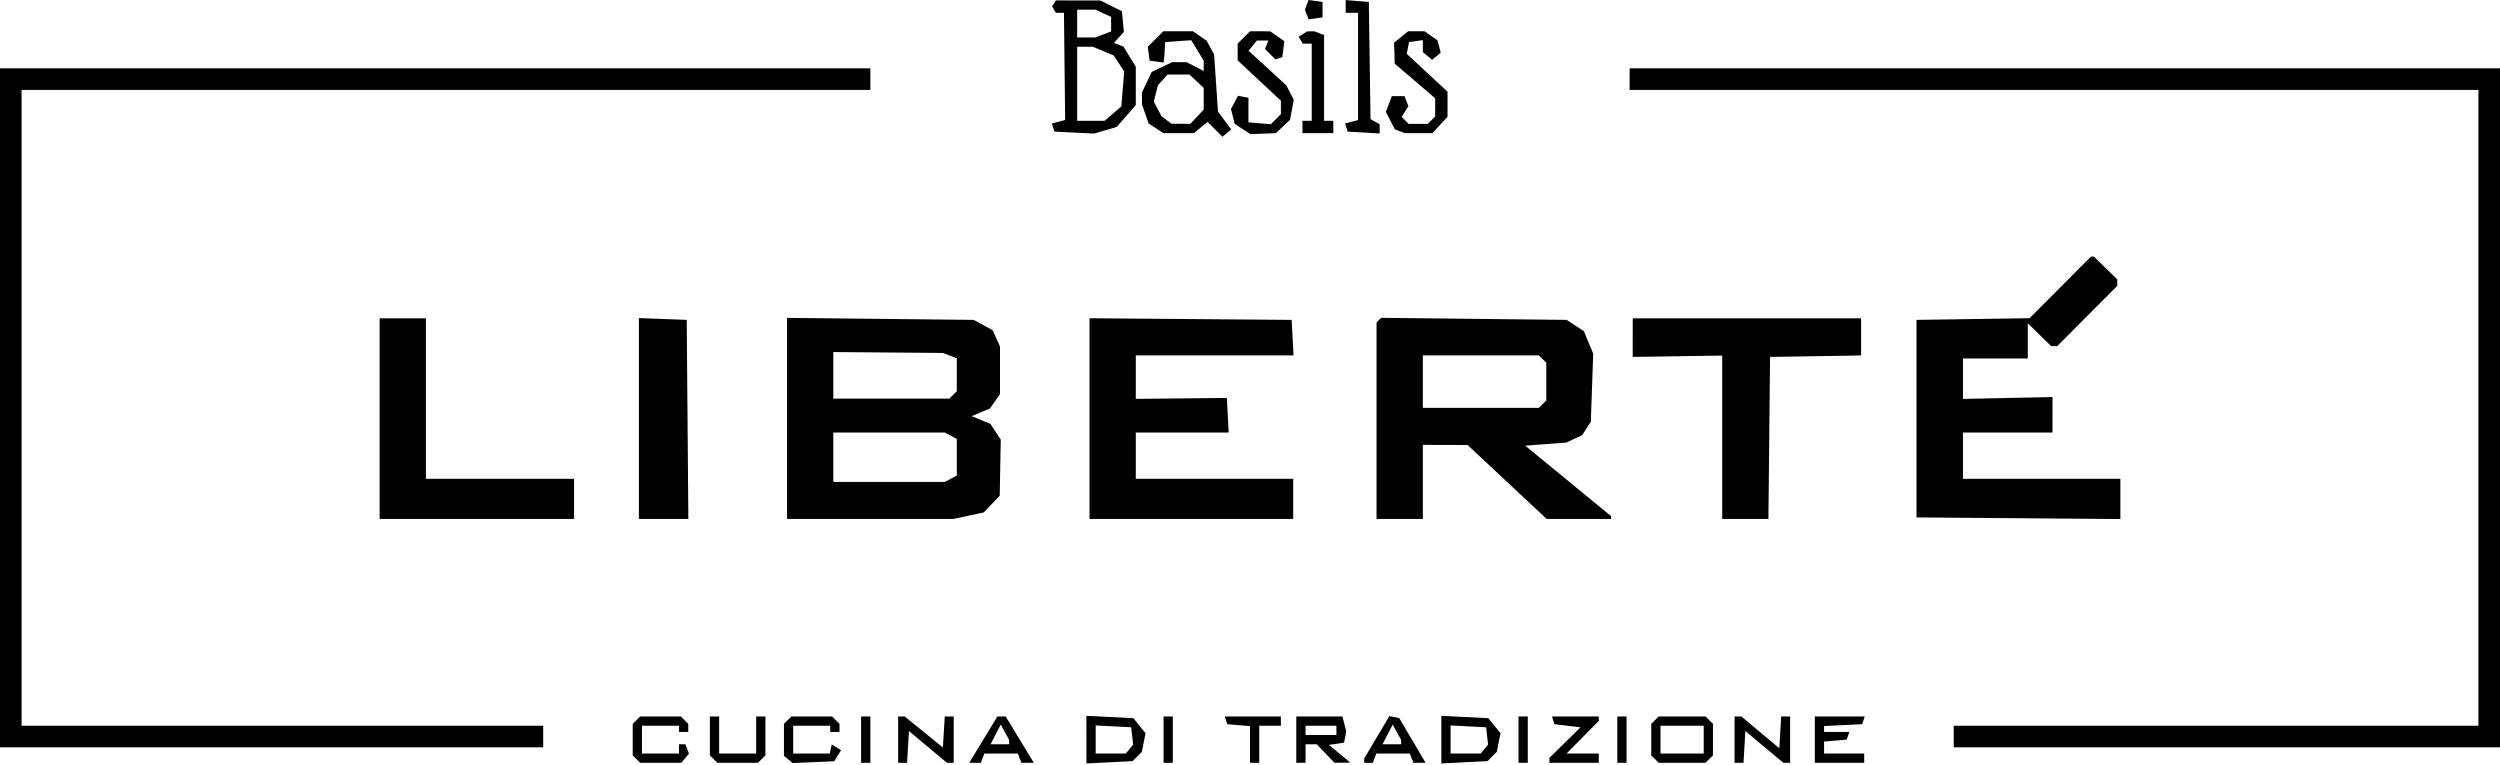
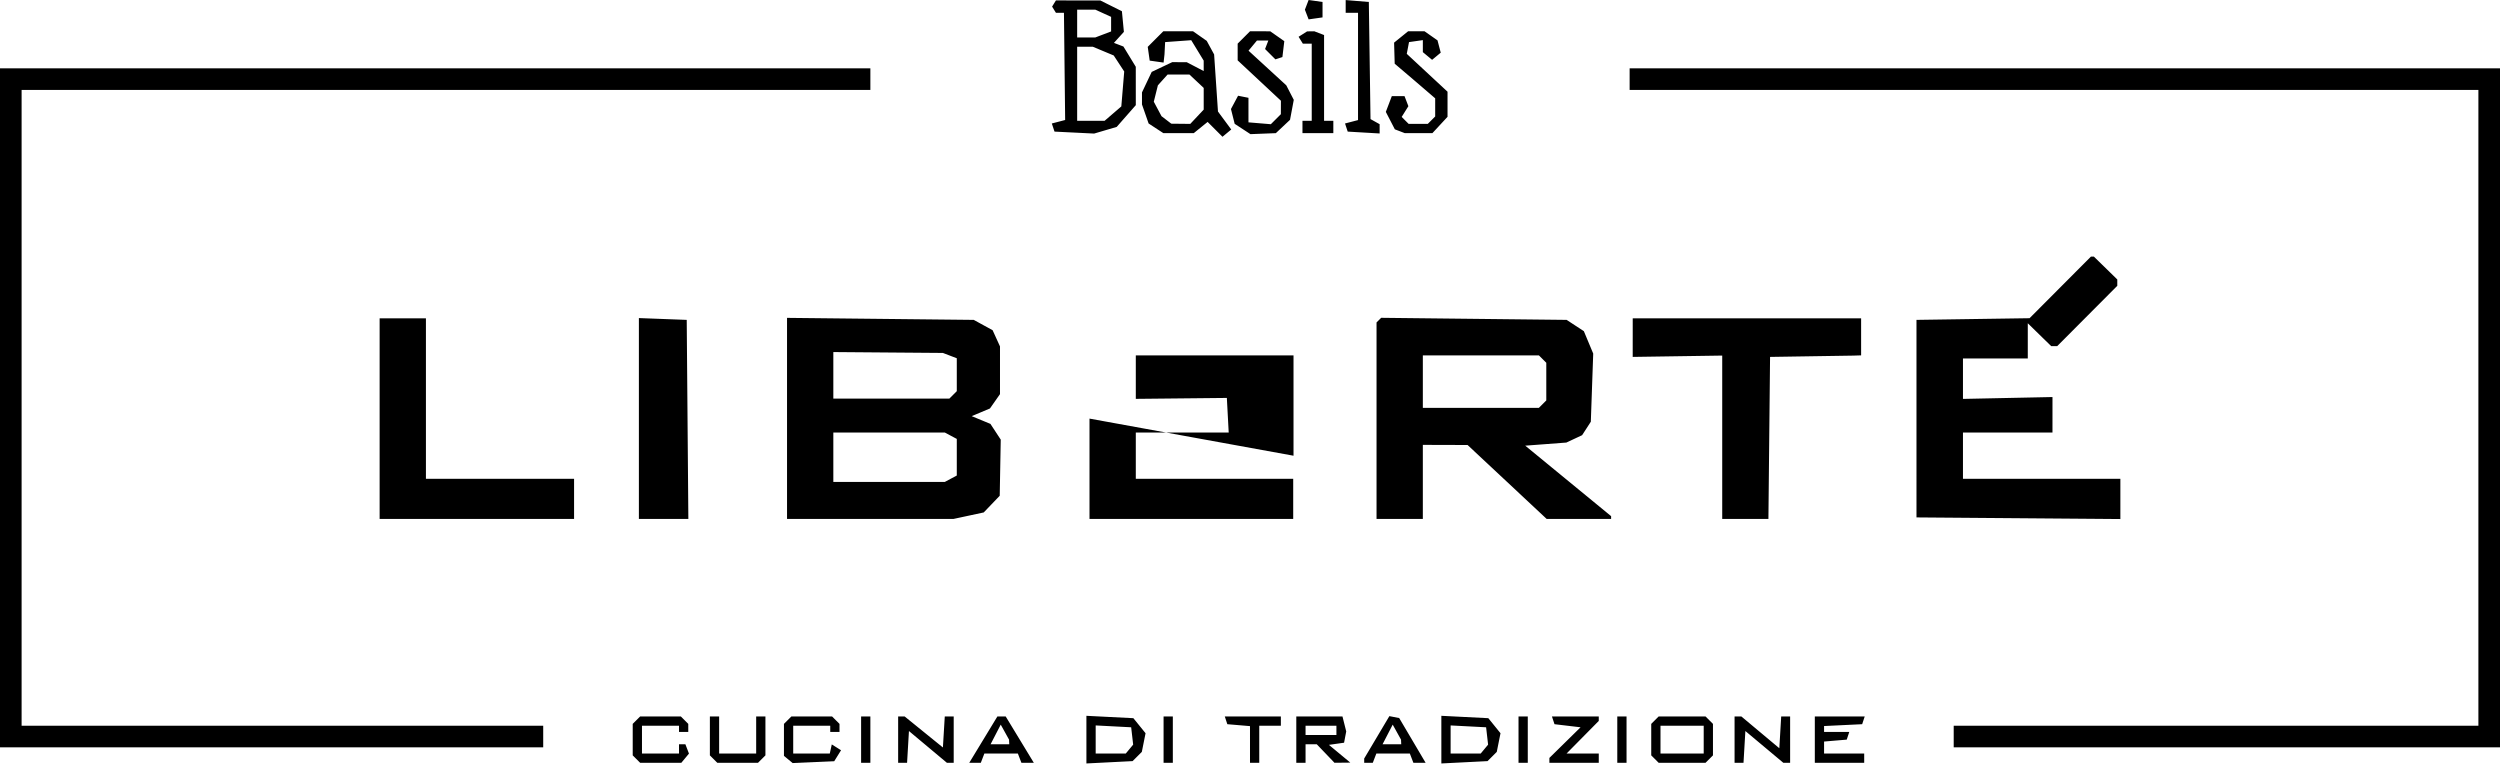
<svg xmlns="http://www.w3.org/2000/svg" fill="none" viewBox="0 0 810 248">
-   <path fill-rule="evenodd" clip-rule="evenodd" d="M341.5 1.14l-.618 1 .618 1 .618 1h2.602l.195 17.369.195 17.369-2.16.565-2.161.565.435 1.316.435 1.316 6.42.318 6.421.318 3.657-1.08 3.658-1.081 3.092-3.522L368 34.07l-.004-6.215-.003-6.215-2.002-3.284-2.002-3.283-1.538-.59-1.537-.59 1.613-1.783 1.614-1.783-.321-3.343-.32-3.344-3.5-1.748-3.5-1.749-7.191-.001-7.191-.002-.618 1zm81.889.43l-.603 1.57.603 1.57.602 1.57 2.255-.32 2.254-.32v-5l-2.254-.32-2.255-.32-.602 1.57zM436 2.08v2.06h4V38.907l-2.105.55-2.106.551.434 1.316.434 1.316 5.172.302 5.171.303v-3.006l-1.477-.826-1.477-.827-.273-18.973L443.5.64l-3.75-.31L436 .019V2.08zm-78.547 2.221L360 5.461v4.729l-2.565.975-2.565.975H349v-9h5.906l2.547 1.161zm16.935 8.36l-2.522 2.522.317 2.228.317 2.229 2.25.32 2.25.319.148-1.319.148-1.32.102-2 .102-2 4.23-.307 4.231-.306 2.016 3.306 2.016 3.307.003 1.691.004 1.69-2.75-1.434-2.75-1.435-2.349-.006-2.349-.006-3.324 1.577-3.323 1.578-1.578 3.323L370 29.942v3.9l1.075 3.083 1.075 3.083 2.39 1.566 2.39 1.566h9.848l2.247-1.819 2.246-1.819 2.407 2.407 2.406 2.406 1.421-1.179 1.42-1.179-2.15-2.907-2.15-2.908-.624-9.251-.624-9.251-1.196-2.199-1.196-2.198-2.215-1.552-2.215-1.551h-9.646l-2.521 2.521zM403 12.14l-2 2v5.416l7.008 6.542 7.009 6.542-.009 2.179-.008 2.178-1.624 1.625-1.625 1.624-3.625-.303-3.626-.303v-7.954l-1.683-.333-1.682-.334-1.153 2.154-1.152 2.153.601 2.394.601 2.395 2.554 1.674 2.555 1.673 4.115-.161 4.115-.161 2.299-2.16 2.299-2.16.607-3.235.607-3.234-1.216-2.356-1.216-2.355-6.116-5.608-6.115-5.608 1.362-1.642 1.363-1.642h3.692l-.526 1.371-.526 1.371 1.674 1.674 1.673 1.673 1.134-.371 1.134-.372.307-2.576.307-2.577-2.279-1.596-2.28-1.597H405l-2 2zm19.122-1.096l-1.378.872.687 1.112.687 1.112H425v25h-3v4h10v-4h-3V11.354l-1.582-.607-1.582-.607-1.168.015-1.168.016-1.378.873zm31.832.932l-2.268 1.836.097 3.414.096 3.414 2.937 2.5 2.937 2.5 3.624 3.11L465 31.86v5.88l-1.2 1.2-1.2 1.2h-6.2l-1.128-1.128-1.129-1.129 1.086-1.739 1.087-1.739-.627-1.633-.626-1.632H450.95l-.971 2.556-.972 2.556 1.459 2.823 1.46 2.823 1.619.621 1.619.621H464.095l2.453-2.646L469 37.848v-8.135l-6.603-6.133-6.603-6.133.363-1.904.363-1.903 2.24-.32 2.24-.319v3.894l1.5 1.245 1.5 1.245 1.397-1.159 1.397-1.16-.522-1.993-.521-1.994-2.098-1.47-2.098-1.469h-5.333l-2.268 1.836zm-96.5 4.58l3.39 1.417 1.701 2.595 1.701 2.596-.469 5.657-.47 5.658-2.709 2.33-2.71 2.331H349v-24h5.064l3.39 1.416zM0 132.14v110h176v-7H7v-206h275v-7H0v110zm528-106.5v3.5h275v206H633v7h177v-220H528v3.5zm-140.314.674L390 28.489v7.022l-2.174 2.315-2.175 2.314-3.075-.032-3.076-.032-1.587-1.218-1.586-1.218-1.249-2.343-1.248-2.343.663-2.657.663-2.657 1.577-1.75 1.577-1.75h7.061l2.315 2.174zm279.835 66.805l-9.941 9.978-18.32.272-18.32.271v32l.001 32 33.029.263 33.03.264V155.14h-51v-15h29l.002-5.75.001-5.75-14.501.301-14.502.302V116.14h21v-11.406l3.792 3.703 3.792 3.703h1.954l9.731-9.768L686 92.604v-2.058l-3.792-3.703-3.792-3.703h-.954l-9.941 9.979zM123 135.64v32.5h63v-13h-48v-52h-15v32.5zm84-.042v32.542h16.028l-.264-32.25-.264-32.25-7.75-.292-7.75-.292v32.542zm48-.035v32.577h53.902l4.913-1.054 4.914-1.054 2.591-2.704 2.591-2.705.166-9.091.166-9.092-1.67-2.549-1.67-2.549-3.034-1.256-3.034-1.257 2.954-1.242 2.954-1.243 1.629-2.324 1.628-2.325v-15.461l-1.195-2.622-1.194-2.622-3.056-1.675-3.055-1.675-30.25-.327-30.25-.327v32.577zm98 .063v32.514h66v-13h-51v-15h30.1l-.3-5.606-.3-5.606-14.75.152-14.75.152V115.14h51.1l-.3-5.75-.3-5.75-32.75-.264-32.75-.263v32.513zm93.75-31.904l-.75.751v63.667h15v-24l7.25.02 7.25.021 12.814 11.979 12.814 11.98H522v-.906l-13.914-11.419-13.914-11.419 6.664-.503 6.664-.504 2.554-1.196 2.554-1.195 1.411-2.179 1.41-2.179.387-11.04.387-11.04-1.518-3.632-1.518-3.632-2.788-1.828-2.788-1.828-30.045-.335-30.046-.335-.75.752zm82.249 5.668l-.001 6.25 14.501-.217 14.501-.217v52.934H572.967l.266-26.25.267-26.25 13.5-.211 13.5-.21 1.25-.04 1.25-.039v-12h-74l-.001 6.25zm-221.249 5.824l2.25.862v10.664l-1.2 1.2-1.2 1.2H270v-15.073l17.75.143 17.75.143 2.25.861zm192.05 1.126l1.2 1.2v12.2l-1.2 1.2-1.2 1.2H461v-17h37.6l1.2 1.2zm-191.734 24.835L310 142.21v11.86l-1.934 1.035-1.935 1.035H270v-16h36.131l1.935 1.035zM206.2 233.34l-1.2 1.2v10.2l1.2 1.2 1.2 1.2h13.355l1.234-1.487 1.235-1.488-.581-1.512-.58-1.513H220v3h-12v-9h12v2h3v-2.6l-1.2-1.2-1.2-1.2h-13.2l-1.2 1.2zm23.8 5.1v6.3l1.2 1.2 1.2 1.2h13.2l1.2-1.2 1.2-1.2v-12.6h-3v12h-12v-12h-3v6.3zm25.2-5.1l-1.2 1.2v10.355l1.41 1.17 1.41 1.17 6.736-.297 6.735-.298 1.105-1.778 1.104-1.779-1.5-.945-1.5-.945-.323 1.473-.324 1.474H257v-9h12v2h3v-2.6l-1.2-1.2-1.2-1.2h-13.2l-1.2 1.2zm23.8 6.3v7.5h3v-15h-3v7.5zm12 0v7.5h2.895l.303-5.143.302-5.143 6.146 5.143 6.147 5.143H309v-15h-2.895l-.303 5.019-.302 5.019-6.194-5.019-6.194-5.019H291v7.5zm27.596 0l-4.553 7.5H317.786l.576-1.5.575-1.5h10.849l.576 1.5.575 1.5h4.02l-4.553-7.5-4.554-7.5h-2.7l-4.554 7.5zm33.404 0v7.719l7.483-.378 7.483-.378 1.495-1.495 1.494-1.495.605-3.024.605-3.024-1.974-2.437-1.974-2.438-7.608-.384-7.609-.385v7.719zm25 0v7.5h3v-15h-3v7.5zm20.244-6.25l.411 1.25 3.672.31 3.673.311V247.14h3v-12h7v-3h-18.167l.411 1.25zM420 239.64v7.5h3v-6h3.626l2.874 3 2.874 3 2.563-.027 2.563-.027-3.468-2.875-3.467-2.875 2.457-.348 2.458-.348.348-1.829.349-1.829-.607-2.421-.608-2.421H420v7.5zm26.079-.75L442 245.756v1.384h2.786l.576-1.5.575-1.5h10.849l.576 1.5.575 1.5h3.962l-4.281-7.25-4.282-7.25-1.589-.308-1.589-.308-4.079 6.866zm20.921.75v7.719l7.483-.378 7.483-.378 1.495-1.495 1.494-1.495.605-3.024.605-3.024-1.974-2.437-1.974-2.438-7.608-.384-7.609-.385v7.719zm25 0v7.5h3v-15h-3v7.5zm11.244-6.25l.411 1.25 4.223.5 4.223.5-5.051 4.962-5.05 4.963V247.14h16v-3h-10.432l5.216-5.281 5.216-5.282V232.14h-15.167l.411 1.25zM524 239.64v7.5h3v-15h-3v7.5zm12.2-6.3l-1.2 1.2v10.2l1.2 1.2 1.2 1.2h15.2l1.2-1.2 1.2-1.2v-10.2l-1.2-1.2-1.2-1.2h-15.2l-1.2 1.2zm25.8 6.3v7.5h2.895l.303-5.143.302-5.143 6.146 5.143 6.147 5.143H580v-15h-2.895l-.303 5.143-.302 5.143-6.146-5.143-6.147-5.143H562v7.5zm26 0v7.5h16v-3h-13v-3.879l3.673-.311 3.672-.31.411-1.25.411-1.25H591V235.235l6.171-.297 6.17-.298.413-1.25.413-1.25H588v7.5zm-261.035.75l.035.75h-6.051l1.644-3.18 1.644-3.179 1.346 2.429 1.346 2.43.036.75zm39.857-1.94l.323 2.811-1.195 1.439-1.195 1.44H355v-9.1l5.75.3 5.75.3.322 2.81zM433 236.64v1.5h-10v-3h10v1.5zm20.965 3.75l.035.75h-6.051l1.644-3.18 1.644-3.179 1.346 2.429 1.346 2.43.036.75zm27.857-1.94l.323 2.811-1.195 1.439-1.195 1.44H470v-9.1l5.75.3 5.75.3.322 2.81zM552 239.64v4.5h-14v-9h14v4.5z" fill="#000" />
+   <path fill-rule="evenodd" clip-rule="evenodd" d="M341.5 1.14l-.618 1 .618 1 .618 1h2.602l.195 17.369.195 17.369-2.16.565-2.161.565.435 1.316.435 1.316 6.42.318 6.421.318 3.657-1.08 3.658-1.081 3.092-3.522L368 34.07l-.004-6.215-.003-6.215-2.002-3.284-2.002-3.283-1.538-.59-1.537-.59 1.613-1.783 1.614-1.783-.321-3.343-.32-3.344-3.5-1.748-3.5-1.749-7.191-.001-7.191-.002-.618 1zm81.889.43l-.603 1.57.603 1.57.602 1.57 2.255-.32 2.254-.32v-5l-2.254-.32-2.255-.32-.602 1.57zM436 2.08v2.06h4V38.907l-2.105.55-2.106.551.434 1.316.434 1.316 5.172.302 5.171.303v-3.006l-1.477-.826-1.477-.827-.273-18.973L443.5.64l-3.75-.31L436 .019V2.08zm-78.547 2.221L360 5.461v4.729l-2.565.975-2.565.975H349v-9h5.906l2.547 1.161zm16.935 8.36l-2.522 2.522.317 2.228.317 2.229 2.25.32 2.25.319.148-1.319.148-1.32.102-2 .102-2 4.23-.307 4.231-.306 2.016 3.306 2.016 3.307.003 1.691.004 1.69-2.75-1.434-2.75-1.435-2.349-.006-2.349-.006-3.324 1.577-3.323 1.578-1.578 3.323L370 29.942v3.9l1.075 3.083 1.075 3.083 2.39 1.566 2.39 1.566h9.848l2.247-1.819 2.246-1.819 2.407 2.407 2.406 2.406 1.421-1.179 1.42-1.179-2.15-2.907-2.15-2.908-.624-9.251-.624-9.251-1.196-2.199-1.196-2.198-2.215-1.552-2.215-1.551h-9.646l-2.521 2.521zM403 12.14l-2 2v5.416l7.008 6.542 7.009 6.542-.009 2.179-.008 2.178-1.624 1.625-1.625 1.624-3.625-.303-3.626-.303v-7.954l-1.683-.333-1.682-.334-1.153 2.154-1.152 2.153.601 2.394.601 2.395 2.554 1.674 2.555 1.673 4.115-.161 4.115-.161 2.299-2.16 2.299-2.16.607-3.235.607-3.234-1.216-2.356-1.216-2.355-6.116-5.608-6.115-5.608 1.362-1.642 1.363-1.642h3.692l-.526 1.371-.526 1.371 1.674 1.674 1.673 1.673 1.134-.371 1.134-.372.307-2.576.307-2.577-2.279-1.596-2.28-1.597H405l-2 2zm19.122-1.096l-1.378.872.687 1.112.687 1.112H425v25h-3v4h10v-4h-3V11.354l-1.582-.607-1.582-.607-1.168.015-1.168.016-1.378.873zm31.832.932l-2.268 1.836.097 3.414.096 3.414 2.937 2.5 2.937 2.5 3.624 3.11L465 31.86v5.88l-1.2 1.2-1.2 1.2h-6.2l-1.128-1.128-1.129-1.129 1.086-1.739 1.087-1.739-.627-1.633-.626-1.632H450.95l-.971 2.556-.972 2.556 1.459 2.823 1.46 2.823 1.619.621 1.619.621H464.095l2.453-2.646L469 37.848v-8.135l-6.603-6.133-6.603-6.133.363-1.904.363-1.903 2.24-.32 2.24-.319v3.894l1.5 1.245 1.5 1.245 1.397-1.159 1.397-1.16-.522-1.993-.521-1.994-2.098-1.47-2.098-1.469h-5.333l-2.268 1.836zm-96.5 4.58l3.39 1.417 1.701 2.595 1.701 2.596-.469 5.657-.47 5.658-2.709 2.33-2.71 2.331H349v-24h5.064l3.39 1.416zM0 132.14v110h176v-7H7v-206h275v-7H0v110zm528-106.5v3.5h275v206H633v7h177v-220H528v3.5zm-140.314.674L390 28.489v7.022l-2.174 2.315-2.175 2.314-3.075-.032-3.076-.032-1.587-1.218-1.586-1.218-1.249-2.343-1.248-2.343.663-2.657.663-2.657 1.577-1.75 1.577-1.75h7.061l2.315 2.174zm279.835 66.805l-9.941 9.978-18.32.272-18.32.271v32l.001 32 33.029.263 33.03.264V155.14h-51v-15h29l.002-5.75.001-5.75-14.501.301-14.502.302V116.14h21v-11.406l3.792 3.703 3.792 3.703h1.954l9.731-9.768L686 92.604v-2.058l-3.792-3.703-3.792-3.703h-.954l-9.941 9.979zM123 135.64v32.5h63v-13h-48v-52h-15v32.5zm84-.042v32.542h16.028l-.264-32.25-.264-32.25-7.75-.292-7.75-.292v32.542zm48-.035v32.577h53.902l4.913-1.054 4.914-1.054 2.591-2.704 2.591-2.705.166-9.091.166-9.092-1.67-2.549-1.67-2.549-3.034-1.256-3.034-1.257 2.954-1.242 2.954-1.243 1.629-2.324 1.628-2.325v-15.461l-1.195-2.622-1.194-2.622-3.056-1.675-3.055-1.675-30.25-.327-30.25-.327v32.577zm98 .063v32.514h66v-13h-51v-15h30.1l-.3-5.606-.3-5.606-14.75.152-14.75.152V115.14h51.1v32.513zm93.75-31.904l-.75.751v63.667h15v-24l7.25.02 7.25.021 12.814 11.979 12.814 11.98H522v-.906l-13.914-11.419-13.914-11.419 6.664-.503 6.664-.504 2.554-1.196 2.554-1.195 1.411-2.179 1.41-2.179.387-11.04.387-11.04-1.518-3.632-1.518-3.632-2.788-1.828-2.788-1.828-30.045-.335-30.046-.335-.75.752zm82.249 5.668l-.001 6.25 14.501-.217 14.501-.217v52.934H572.967l.266-26.25.267-26.25 13.5-.211 13.5-.21 1.25-.04 1.25-.039v-12h-74l-.001 6.25zm-221.249 5.824l2.25.862v10.664l-1.2 1.2-1.2 1.2H270v-15.073l17.75.143 17.75.143 2.25.861zm192.05 1.126l1.2 1.2v12.2l-1.2 1.2-1.2 1.2H461v-17h37.6l1.2 1.2zm-191.734 24.835L310 142.21v11.86l-1.934 1.035-1.935 1.035H270v-16h36.131l1.935 1.035zM206.2 233.34l-1.2 1.2v10.2l1.2 1.2 1.2 1.2h13.355l1.234-1.487 1.235-1.488-.581-1.512-.58-1.513H220v3h-12v-9h12v2h3v-2.6l-1.2-1.2-1.2-1.2h-13.2l-1.2 1.2zm23.8 5.1v6.3l1.2 1.2 1.2 1.2h13.2l1.2-1.2 1.2-1.2v-12.6h-3v12h-12v-12h-3v6.3zm25.2-5.1l-1.2 1.2v10.355l1.41 1.17 1.41 1.17 6.736-.297 6.735-.298 1.105-1.778 1.104-1.779-1.5-.945-1.5-.945-.323 1.473-.324 1.474H257v-9h12v2h3v-2.6l-1.2-1.2-1.2-1.2h-13.2l-1.2 1.2zm23.8 6.3v7.5h3v-15h-3v7.5zm12 0v7.5h2.895l.303-5.143.302-5.143 6.146 5.143 6.147 5.143H309v-15h-2.895l-.303 5.019-.302 5.019-6.194-5.019-6.194-5.019H291v7.5zm27.596 0l-4.553 7.5H317.786l.576-1.5.575-1.5h10.849l.576 1.5.575 1.5h4.02l-4.553-7.5-4.554-7.5h-2.7l-4.554 7.5zm33.404 0v7.719l7.483-.378 7.483-.378 1.495-1.495 1.494-1.495.605-3.024.605-3.024-1.974-2.437-1.974-2.438-7.608-.384-7.609-.385v7.719zm25 0v7.5h3v-15h-3v7.5zm20.244-6.25l.411 1.25 3.672.31 3.673.311V247.14h3v-12h7v-3h-18.167l.411 1.25zM420 239.64v7.5h3v-6h3.626l2.874 3 2.874 3 2.563-.027 2.563-.027-3.468-2.875-3.467-2.875 2.457-.348 2.458-.348.348-1.829.349-1.829-.607-2.421-.608-2.421H420v7.5zm26.079-.75L442 245.756v1.384h2.786l.576-1.5.575-1.5h10.849l.576 1.5.575 1.5h3.962l-4.281-7.25-4.282-7.25-1.589-.308-1.589-.308-4.079 6.866zm20.921.75v7.719l7.483-.378 7.483-.378 1.495-1.495 1.494-1.495.605-3.024.605-3.024-1.974-2.437-1.974-2.438-7.608-.384-7.609-.385v7.719zm25 0v7.5h3v-15h-3v7.5zm11.244-6.25l.411 1.25 4.223.5 4.223.5-5.051 4.962-5.05 4.963V247.14h16v-3h-10.432l5.216-5.281 5.216-5.282V232.14h-15.167l.411 1.25zM524 239.64v7.5h3v-15h-3v7.5zm12.2-6.3l-1.2 1.2v10.2l1.2 1.2 1.2 1.2h15.2l1.2-1.2 1.2-1.2v-10.2l-1.2-1.2-1.2-1.2h-15.2l-1.2 1.2zm25.8 6.3v7.5h2.895l.303-5.143.302-5.143 6.146 5.143 6.147 5.143H580v-15h-2.895l-.303 5.143-.302 5.143-6.146-5.143-6.147-5.143H562v7.5zm26 0v7.5h16v-3h-13v-3.879l3.673-.311 3.672-.31.411-1.25.411-1.25H591V235.235l6.171-.297 6.17-.298.413-1.25.413-1.25H588v7.5zm-261.035.75l.035.75h-6.051l1.644-3.18 1.644-3.179 1.346 2.429 1.346 2.43.036.75zm39.857-1.94l.323 2.811-1.195 1.439-1.195 1.44H355v-9.1l5.75.3 5.75.3.322 2.81zM433 236.64v1.5h-10v-3h10v1.5zm20.965 3.75l.035.75h-6.051l1.644-3.18 1.644-3.179 1.346 2.429 1.346 2.43.036.75zm27.857-1.94l.323 2.811-1.195 1.439-1.195 1.44H470v-9.1l5.75.3 5.75.3.322 2.81zM552 239.64v4.5h-14v-9h14v4.5z" fill="#000" />
</svg>